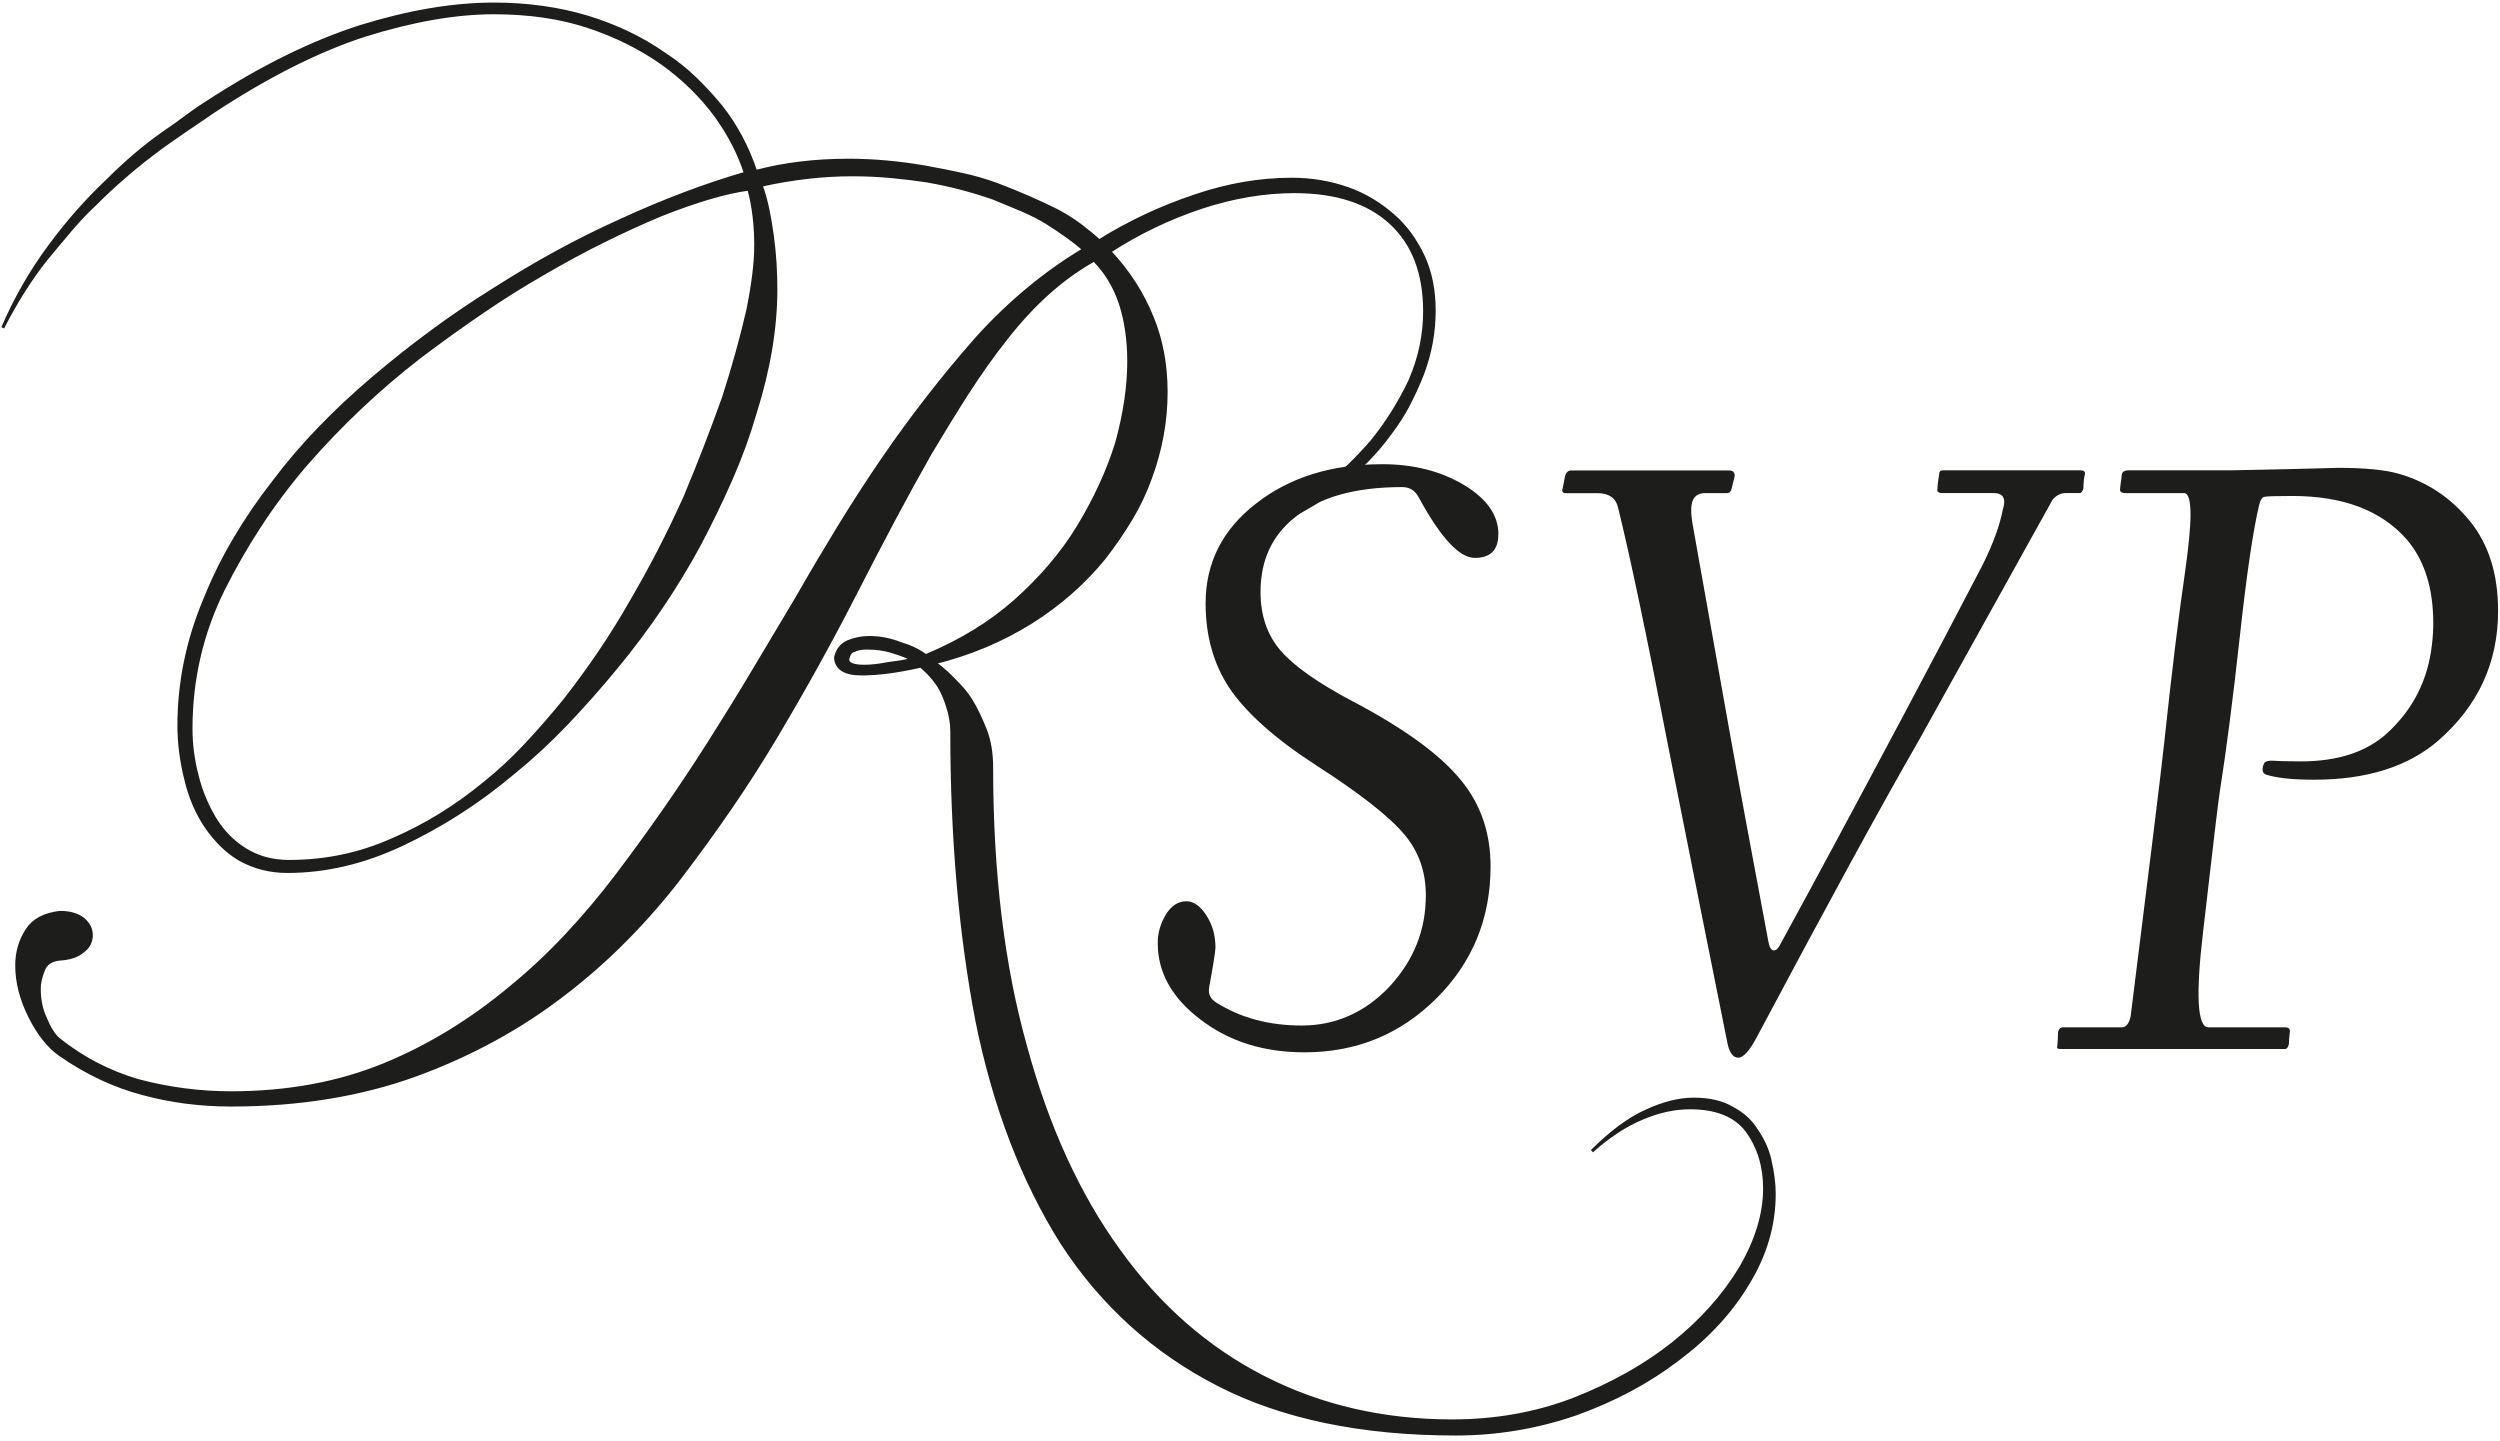
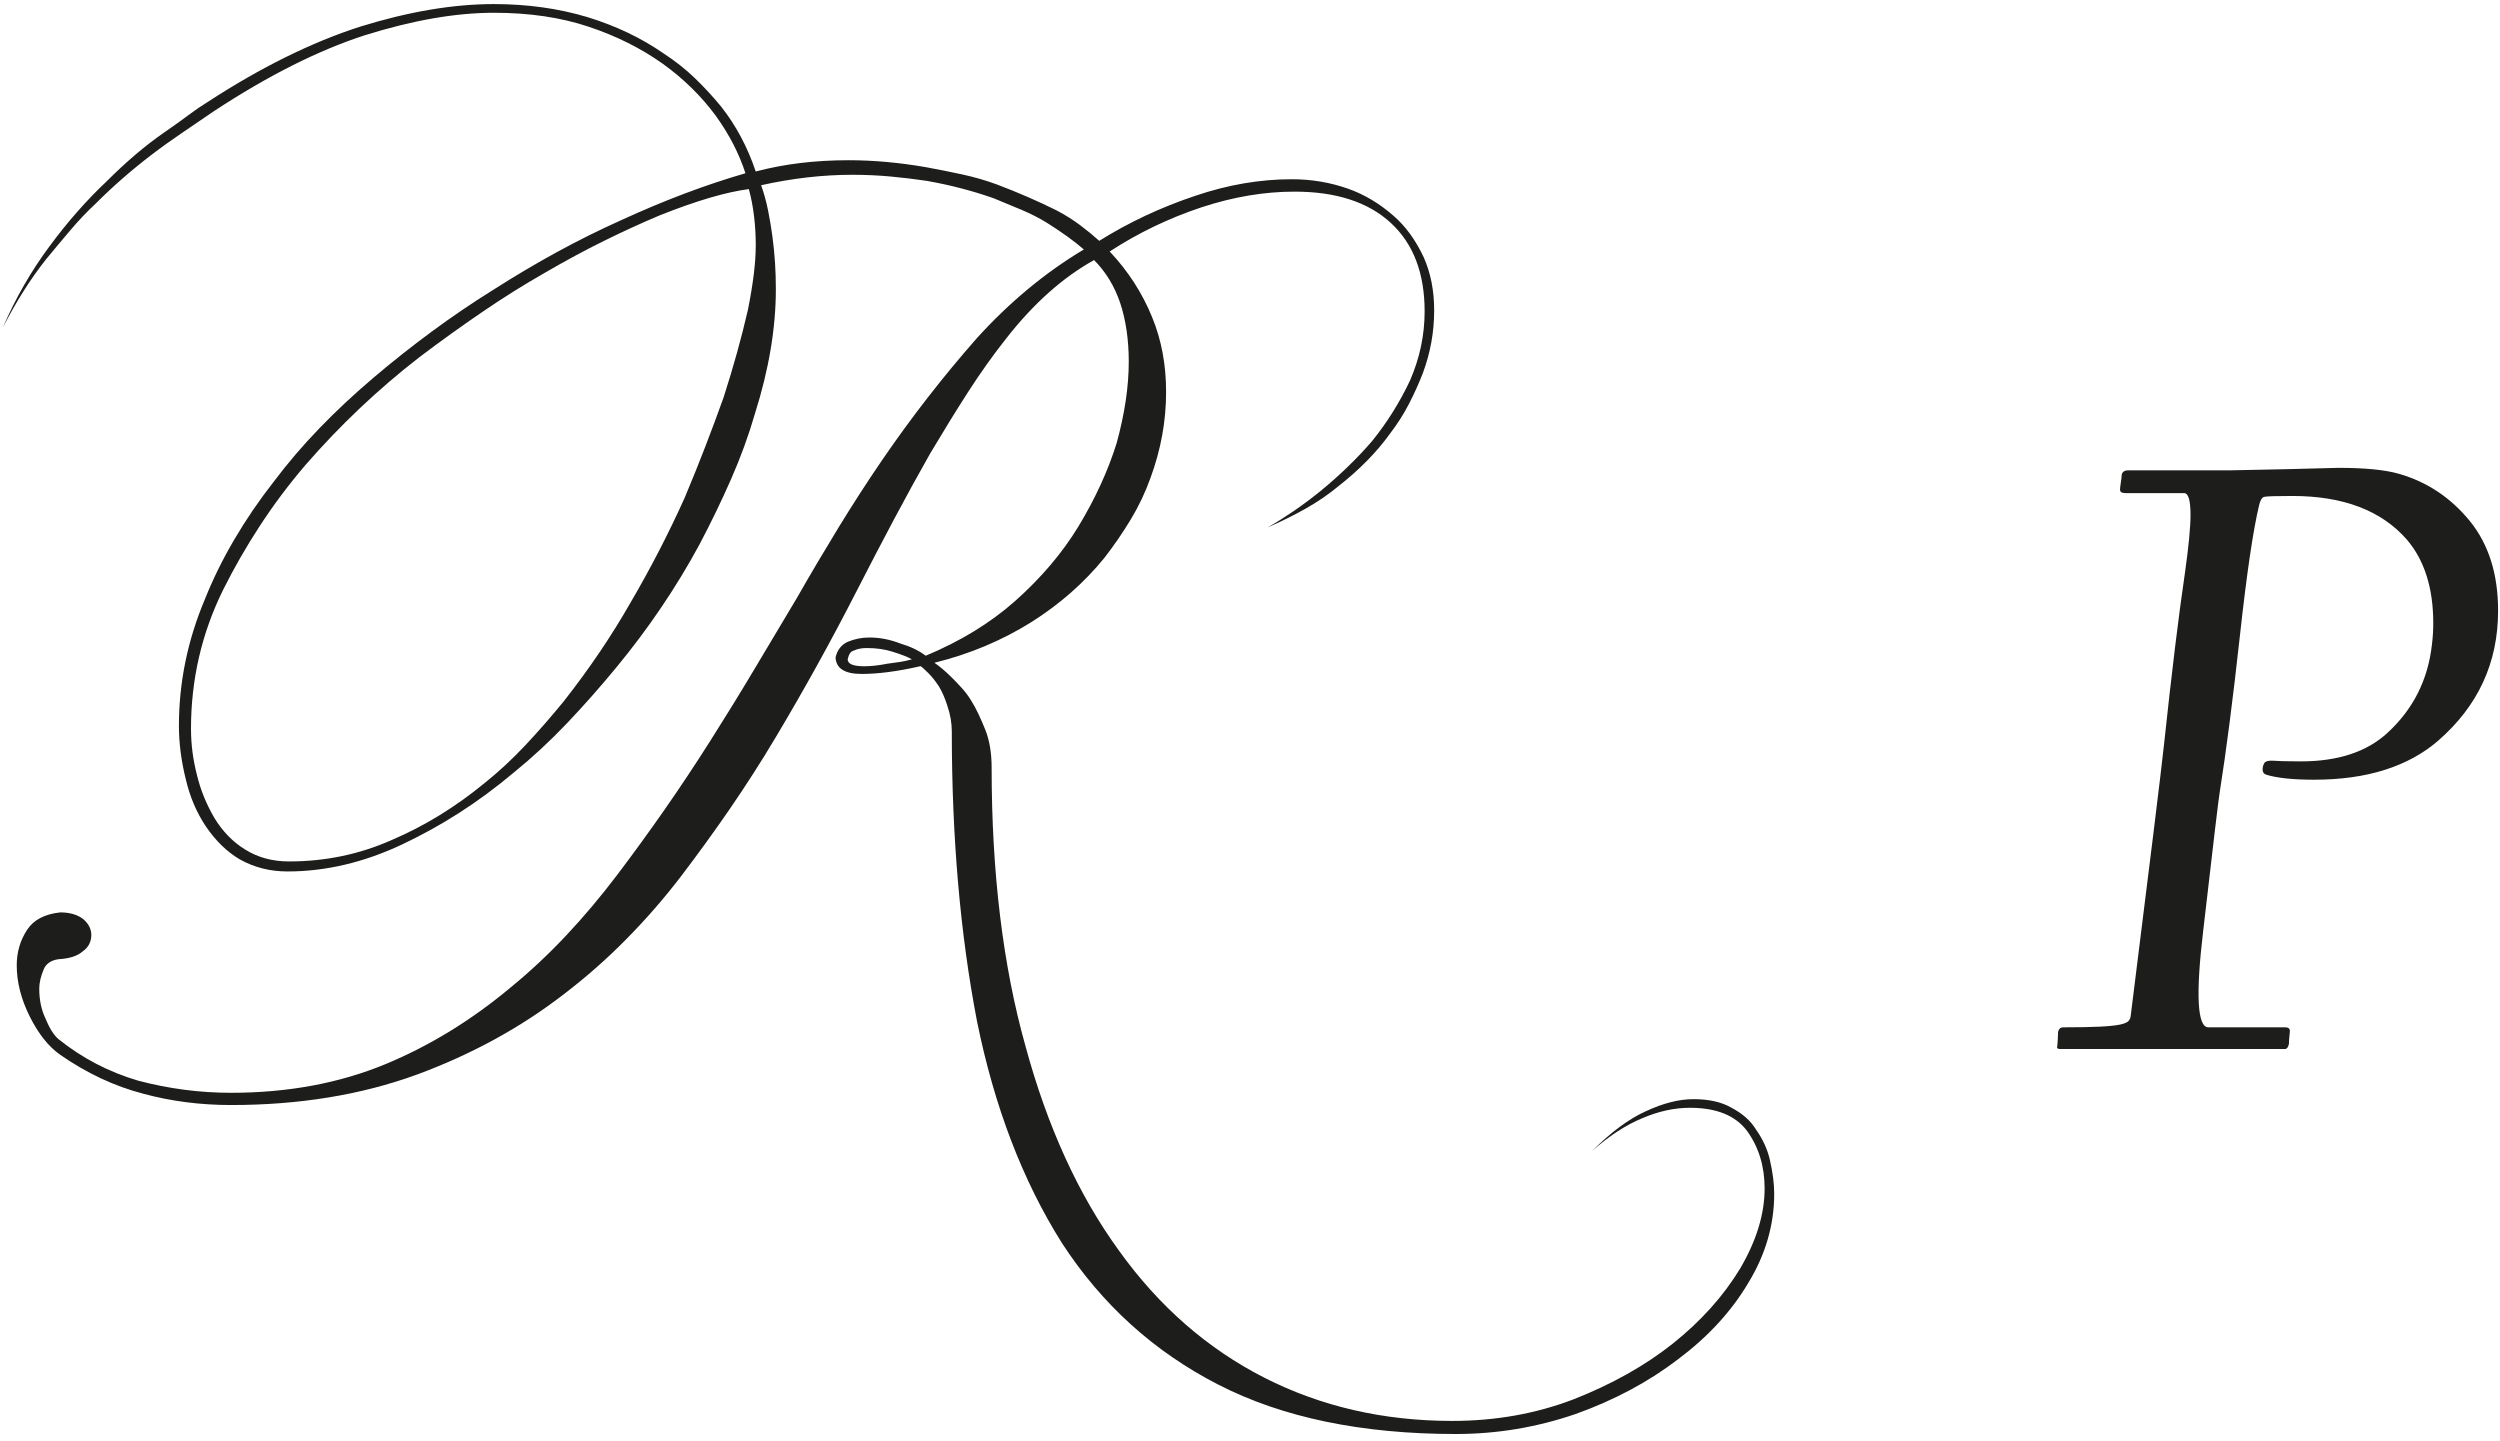
<svg xmlns="http://www.w3.org/2000/svg" width="472" height="272" viewBox="0 0 472 272" fill="none">
  <path d="M270.77 58.64C270.77 62.68 270.06 66.61 268.64 70.43C267.88 72.4 267 74.33 266.02 76.24C265.04 78.15 263.84 80.03 262.42 81.89C259.91 85.38 256.63 88.72 252.59 91.88C250.73 93.41 248.69 94.8 246.45 96.06C244.21 97.32 241.84 98.49 239.33 99.58C240.86 98.71 242.47 97.7 244.16 96.55C245.85 95.4 247.57 94.12 249.32 92.7C252.92 89.75 256.14 86.64 258.98 83.36C261.82 79.87 264.22 76.04 266.19 71.89C268.05 67.63 268.97 63.26 268.97 58.79C268.97 51.58 266.84 46.01 262.58 42.08C258.32 38.15 252.26 36.18 244.4 36.18C238.72 36.18 232.88 37.16 226.87 39.13C220.65 41.2 214.86 43.99 209.51 47.48C213 51.19 215.68 55.34 217.54 59.93C219.29 64.19 220.16 68.88 220.16 74.02C220.16 79.48 219.18 84.89 217.21 90.24C216.23 92.97 215 95.56 213.52 98.02C212.04 100.48 210.38 102.91 208.52 105.31C204.7 110.01 200.11 114.05 194.76 117.43C189.19 120.92 183.08 123.49 176.41 125.13C177.39 125.79 178.48 126.71 179.69 127.91C180.24 128.46 180.84 129.08 181.49 129.79C182.15 130.5 182.75 131.29 183.29 132.16C183.84 133.03 184.33 133.93 184.76 134.86C185.2 135.79 185.63 136.8 186.07 137.89C186.83 139.86 187.22 142.2 187.22 144.93C187.22 164.8 189.35 182.33 193.61 197.51C197.76 212.8 203.66 225.68 211.3 236.17C218.83 246.65 227.95 254.62 238.65 260.08C249.35 265.54 261.2 268.27 274.19 268.27C282.38 268.27 290.02 266.9 297.12 264.18C304.33 261.34 310.55 257.85 315.79 253.7C321.14 249.44 325.4 244.69 328.57 239.45C331.63 234.21 333.16 229.19 333.16 224.38C333.16 220.23 332.07 216.63 329.88 213.57C327.7 210.62 324.09 209.15 319.07 209.15C316.12 209.15 313.12 209.81 310.06 211.12C306.89 212.43 303.73 214.51 300.56 217.34C304.16 213.74 307.55 211.23 310.72 209.81C314 208.28 317 207.52 319.73 207.52C322.68 207.52 325.08 208.07 326.94 209.16C329.01 210.25 330.54 211.62 331.53 213.25C332.84 215.11 333.71 217.02 334.15 218.98C334.7 221.38 334.97 223.51 334.97 225.37C334.97 231.27 333.33 236.89 330.06 242.24C326.89 247.59 322.47 252.4 316.79 256.65C311.22 260.91 304.78 264.35 297.46 266.97C290.14 269.48 282.61 270.74 274.86 270.74C257.06 270.74 242.1 267.63 229.98 261.4C217.86 255.18 208.03 246.28 200.5 234.7C193.07 222.91 187.72 208.93 184.45 192.77C181.28 176.28 179.7 158.05 179.7 138.06C179.7 136.53 179.43 134.95 178.88 133.31C178.44 131.89 177.9 130.63 177.24 129.54C176.58 128.56 175.93 127.74 175.27 127.08C174.51 126.32 174.01 125.88 173.8 125.77C169.54 126.75 165.83 127.24 162.66 127.24C159.49 127.24 157.86 126.2 157.75 124.13C158.08 122.71 158.84 121.73 160.04 121.18C161.35 120.63 162.72 120.36 164.13 120.36C166.1 120.36 168.06 120.74 170.03 121.51C171.89 122.06 173.47 122.82 174.78 123.8C181.33 121.07 186.96 117.63 191.65 113.48C196.56 109.11 200.55 104.42 203.61 99.39C206.78 94.15 209.18 88.91 210.82 83.67C212.35 78.1 213.11 72.97 213.11 68.27C213.11 64.12 212.56 60.41 211.47 57.13C210.38 53.96 208.74 51.29 206.56 49.1C200.66 52.38 195.15 57.29 190.02 63.84C187.51 67.01 185.08 70.42 182.73 74.08C180.38 77.74 178.01 81.59 175.61 85.63C173.32 89.67 171.02 93.85 168.73 98.16C166.44 102.47 164.09 106.98 161.69 111.67C156.89 121.06 151.81 130.23 146.46 139.19C143.73 143.78 140.86 148.25 137.86 152.62C134.86 156.99 131.77 161.25 128.61 165.4C125.44 169.55 122 173.51 118.29 177.27C114.58 181.04 110.65 184.5 106.5 187.67C98.31 194 89.03 199.08 78.66 202.9C68.18 206.72 56.49 208.63 43.61 208.63C37.82 208.63 32.31 207.92 27.07 206.5C21.61 205.08 16.37 202.62 11.35 199.13C9.17 197.6 7.26 195.2 5.62 191.92C3.98 188.64 3.16 185.42 3.16 182.26C3.16 179.75 3.82 177.51 5.13 175.54C6.33 173.68 8.41 172.59 11.35 172.26C13.21 172.26 14.68 172.7 15.77 173.57C16.75 174.44 17.24 175.43 17.24 176.52C17.24 177.83 16.69 178.87 15.6 179.63C14.62 180.5 13.09 180.99 11.01 181.1C9.59 181.32 8.66 181.97 8.23 183.07C7.68 184.38 7.41 185.58 7.41 186.67C7.41 188.74 7.79 190.6 8.56 192.24C9.32 194.1 10.14 195.41 11.02 196.17C15.5 199.77 20.52 202.39 26.09 204.03C31.88 205.56 37.72 206.32 43.62 206.32C54.32 206.32 64.04 204.52 72.78 200.91C81.19 197.42 89.1 192.56 96.53 186.33C100.13 183.38 103.6 180.13 106.93 176.58C110.26 173.03 113.45 169.24 116.51 165.2C119.57 161.16 122.54 157.06 125.44 152.91C128.33 148.76 131.2 144.45 134.04 139.97C136.88 135.49 139.64 131.02 142.31 126.54C144.99 122.06 147.69 117.53 150.42 112.95C153.04 108.36 155.69 103.89 158.36 99.52C161.04 95.15 163.79 90.89 166.63 86.74C172.09 78.77 177.99 71.18 184.32 63.97C190.54 57.09 197.31 51.47 204.63 47.1C202.88 45.57 200.54 43.88 197.59 42.02C196.17 41.15 194.61 40.36 192.92 39.64C191.23 38.93 189.45 38.19 187.6 37.43C183.56 36.01 179.36 34.92 174.99 34.15C172.81 33.82 170.54 33.55 168.19 33.33C165.84 33.11 163.41 33 160.9 33C155.33 33 149.6 33.66 143.7 34.97C144.25 36.5 144.68 38.08 145.01 39.72C145.34 41.36 145.61 43 145.83 44.63C146.05 46.27 146.21 47.91 146.32 49.54C146.43 51.18 146.48 52.87 146.48 54.62C146.48 61.94 145.17 69.74 142.55 78.04C141.35 82.19 139.85 86.31 138.05 90.41C136.25 94.51 134.26 98.63 132.07 102.78C129.89 106.82 127.48 110.78 124.86 114.66C122.24 118.54 119.4 122.33 116.34 126.04C113.28 129.75 110.17 133.27 107 136.6C103.83 139.93 100.5 143.01 97.01 145.85C93.63 148.69 90.19 151.23 86.69 153.47C83.2 155.71 79.59 157.7 75.88 159.45C68.67 162.84 61.47 164.53 54.26 164.53C50.98 164.53 47.98 163.77 45.25 162.24C42.85 160.82 40.72 158.75 38.86 156.02C37.11 153.4 35.86 150.45 35.09 147.18C34.22 143.69 33.78 140.3 33.78 137.03C33.78 128.84 35.42 120.87 38.69 113.12C40.22 109.3 42.07 105.53 44.26 101.82C46.44 98.11 48.9 94.5 51.63 91.01C54.25 87.52 57.14 84.13 60.31 80.85C63.48 77.57 66.86 74.41 70.47 71.35C74.07 68.29 77.76 65.37 81.53 62.59C85.3 59.81 89.2 57.16 93.24 54.65C97.17 52.14 101.13 49.79 105.12 47.61C109.11 45.43 113.17 43.41 117.32 41.55C125.4 37.84 133.21 34.89 140.74 32.71C139.54 29 137.68 25.39 135.17 21.9C132.44 18.19 129.11 14.91 125.18 12.07C121.03 9.12 116.34 6.77 111.09 5.03C105.85 3.28 99.9 2.41 93.24 2.41C86.03 2.41 77.9 3.83 68.83 6.67C60.09 9.51 50.65 14.26 40.49 20.92C38.42 22.34 36.37 23.73 34.35 25.1C32.33 26.47 30.39 27.86 28.54 29.28C26.68 30.7 24.88 32.17 23.13 33.7C21.38 35.23 19.69 36.81 18.05 38.45C16.41 39.98 14.83 41.64 13.3 43.45C11.77 45.25 10.24 47.08 8.71 48.94C5.76 52.65 3.03 56.97 0.52 61.88C2.92 56.31 5.87 51.18 9.36 46.48C12.75 41.89 16.35 37.8 20.17 34.2C22.03 32.34 23.86 30.65 25.66 29.12C27.46 27.59 29.24 26.23 30.98 25.02C32.73 23.82 34.26 22.73 35.57 21.74C36.88 20.76 38.08 19.94 39.17 19.28C49.22 12.73 58.83 7.98 68 5.03C77.17 2.19 85.58 0.77 93.22 0.77C99.55 0.77 105.45 1.59 110.91 3.23C116.26 4.87 121.07 7.16 125.32 10.11C127.5 11.53 129.47 13.09 131.22 14.78C132.97 16.47 134.61 18.25 136.13 20.1C138.97 23.7 141.15 27.8 142.68 32.38C148.03 30.96 153.87 30.25 160.21 30.25C164.91 30.25 169.76 30.69 174.79 31.56C177.19 32 179.51 32.46 181.75 32.95C183.99 33.44 186.15 34.07 188.22 34.83C192.26 36.36 196.03 38 199.52 39.74C201.16 40.61 202.63 41.54 203.94 42.52C205.25 43.5 206.45 44.49 207.54 45.47C213.11 41.98 219.17 39.14 225.72 36.95C231.83 34.88 237.9 33.84 243.9 33.84C247.61 33.84 251.16 34.44 254.55 35.64C257.61 36.73 260.45 38.42 263.07 40.72C265.36 42.69 267.27 45.31 268.8 48.58C270.11 51.53 270.77 54.86 270.77 58.57V58.64ZM172.17 124.48C171.41 124.04 170.15 123.55 168.4 123.01C166.98 122.57 165.4 122.35 163.65 122.35C162.67 122.35 161.85 122.51 161.19 122.84C160.64 122.95 160.26 123.49 160.04 124.48C160.04 125.35 161.08 125.79 163.15 125.79C164.46 125.79 165.93 125.63 167.57 125.3C168.44 125.19 169.24 125.08 169.95 124.97C170.66 124.86 171.4 124.7 172.16 124.48H172.17ZM142.69 46.51C142.69 42.47 142.25 38.87 141.38 35.7C137.12 36.25 131.55 37.88 124.67 40.61C121.29 42.03 117.76 43.64 114.11 45.44C110.45 47.24 106.66 49.29 102.73 51.58C98.91 53.76 95.03 56.19 91.1 58.87C87.17 61.55 83.18 64.41 79.14 67.47C71.39 73.48 64.23 80.25 57.68 87.78C54.51 91.49 51.65 95.31 49.08 99.25C46.51 103.18 44.19 107.22 42.12 111.37C38.08 119.56 36.06 128.3 36.06 137.58C36.06 140.53 36.44 143.48 37.21 146.42C37.87 149.15 38.96 151.83 40.49 154.45C42.02 156.96 43.93 158.93 46.22 160.35C48.62 161.88 51.41 162.64 54.57 162.64C61.45 162.64 67.95 161.28 74.06 158.55C80.17 155.93 85.96 152.38 91.42 147.9C94.15 145.72 96.74 143.31 99.2 140.69C101.66 138.07 104.09 135.28 106.49 132.34C111.29 126.22 115.5 120 119.1 113.67C120.96 110.5 122.73 107.28 124.42 104.01C126.11 100.74 127.72 97.4 129.25 94.02C130.67 90.64 131.98 87.39 133.18 84.27C134.38 81.16 135.53 78.07 136.62 75.02C138.48 69.23 140.01 63.72 141.21 58.48C142.19 53.57 142.68 49.58 142.68 46.52L142.69 46.51Z" fill="#1D1D1B" />
-   <path d="M270.77 58.64C270.77 62.68 270.06 66.61 268.64 70.43C267.88 72.4 267 74.33 266.02 76.24C265.04 78.15 263.84 80.03 262.42 81.89C259.91 85.38 256.63 88.72 252.59 91.88C250.73 93.41 248.69 94.8 246.45 96.06C244.21 97.32 241.84 98.49 239.33 99.58C240.86 98.71 242.47 97.7 244.16 96.55C245.85 95.4 247.57 94.12 249.32 92.7C252.92 89.75 256.14 86.64 258.98 83.36C261.82 79.87 264.22 76.04 266.19 71.89C268.05 67.63 268.97 63.26 268.97 58.79C268.97 51.58 266.84 46.01 262.58 42.08C258.32 38.15 252.26 36.18 244.4 36.18C238.72 36.18 232.88 37.16 226.87 39.13C220.65 41.2 214.86 43.99 209.51 47.48C213 51.19 215.68 55.34 217.54 59.93C219.29 64.19 220.16 68.88 220.16 74.02C220.16 79.48 219.18 84.89 217.21 90.24C216.23 92.97 215 95.56 213.52 98.02C212.04 100.48 210.38 102.91 208.52 105.31C204.7 110.01 200.11 114.05 194.76 117.43C189.19 120.92 183.08 123.49 176.41 125.13C177.39 125.79 178.48 126.71 179.69 127.91C180.24 128.46 180.84 129.08 181.49 129.79C182.15 130.5 182.75 131.29 183.29 132.16C183.84 133.03 184.33 133.93 184.76 134.86C185.2 135.79 185.63 136.8 186.07 137.89C186.83 139.86 187.22 142.2 187.22 144.93C187.22 164.8 189.35 182.33 193.61 197.51C197.76 212.8 203.66 225.68 211.3 236.17C218.83 246.65 227.95 254.62 238.65 260.08C249.35 265.54 261.2 268.27 274.19 268.27C282.38 268.27 290.02 266.9 297.12 264.18C304.33 261.34 310.55 257.85 315.79 253.7C321.14 249.44 325.4 244.69 328.57 239.45C331.63 234.21 333.16 229.19 333.16 224.38C333.16 220.23 332.07 216.63 329.88 213.57C327.7 210.62 324.09 209.15 319.07 209.15C316.12 209.15 313.12 209.81 310.06 211.12C306.89 212.43 303.73 214.51 300.56 217.34C304.16 213.74 307.55 211.23 310.72 209.81C314 208.28 317 207.52 319.73 207.52C322.68 207.52 325.08 208.07 326.94 209.16C329.01 210.25 330.54 211.62 331.53 213.25C332.84 215.11 333.71 217.02 334.15 218.98C334.7 221.38 334.97 223.51 334.97 225.37C334.97 231.27 333.33 236.89 330.06 242.24C326.89 247.59 322.47 252.4 316.79 256.65C311.22 260.91 304.78 264.35 297.46 266.97C290.14 269.48 282.61 270.74 274.86 270.74C257.06 270.74 242.1 267.63 229.98 261.4C217.86 255.18 208.03 246.28 200.5 234.7C193.07 222.91 187.72 208.93 184.45 192.77C181.28 176.28 179.7 158.05 179.7 138.06C179.7 136.53 179.43 134.95 178.88 133.31C178.44 131.89 177.9 130.63 177.24 129.54C176.58 128.56 175.93 127.74 175.27 127.08C174.51 126.32 174.01 125.88 173.8 125.77C169.54 126.75 165.83 127.24 162.66 127.24C159.49 127.24 157.86 126.2 157.75 124.13C158.08 122.71 158.84 121.73 160.04 121.18C161.35 120.63 162.72 120.36 164.13 120.36C166.1 120.36 168.06 120.74 170.03 121.51C171.89 122.06 173.47 122.82 174.78 123.8C181.33 121.07 186.96 117.63 191.65 113.48C196.56 109.11 200.55 104.42 203.61 99.39C206.78 94.15 209.18 88.91 210.82 83.67C212.35 78.1 213.11 72.97 213.11 68.27C213.11 64.12 212.56 60.41 211.47 57.13C210.38 53.96 208.74 51.29 206.56 49.1C200.66 52.38 195.15 57.29 190.02 63.84C187.51 67.01 185.08 70.42 182.73 74.08C180.38 77.74 178.01 81.59 175.61 85.63C173.32 89.67 171.02 93.85 168.73 98.16C166.44 102.47 164.09 106.98 161.69 111.67C156.89 121.06 151.81 130.23 146.46 139.19C143.73 143.78 140.86 148.25 137.86 152.62C134.86 156.99 131.77 161.25 128.61 165.4C125.44 169.55 122 173.51 118.29 177.27C114.58 181.04 110.65 184.5 106.5 187.67C98.31 194 89.03 199.08 78.66 202.9C68.18 206.72 56.49 208.63 43.61 208.63C37.82 208.63 32.31 207.92 27.07 206.5C21.61 205.08 16.37 202.62 11.35 199.13C9.17 197.6 7.26 195.2 5.62 191.92C3.98 188.64 3.16 185.42 3.16 182.26C3.16 179.75 3.82 177.51 5.13 175.54C6.33 173.68 8.41 172.59 11.35 172.26C13.21 172.26 14.68 172.7 15.77 173.57C16.75 174.44 17.24 175.43 17.24 176.52C17.24 177.83 16.69 178.87 15.6 179.63C14.62 180.5 13.09 180.99 11.01 181.1C9.59 181.32 8.66 181.97 8.23 183.07C7.68 184.38 7.41 185.58 7.41 186.67C7.41 188.74 7.79 190.6 8.56 192.24C9.32 194.1 10.14 195.41 11.02 196.17C15.5 199.77 20.52 202.39 26.09 204.03C31.88 205.56 37.72 206.32 43.62 206.32C54.32 206.32 64.04 204.52 72.78 200.91C81.19 197.42 89.1 192.56 96.53 186.33C100.13 183.38 103.6 180.13 106.93 176.58C110.26 173.03 113.45 169.24 116.51 165.2C119.57 161.16 122.54 157.06 125.44 152.91C128.33 148.76 131.2 144.45 134.04 139.97C136.88 135.49 139.64 131.02 142.31 126.54C144.99 122.06 147.69 117.53 150.42 112.95C153.04 108.36 155.69 103.89 158.36 99.52C161.04 95.15 163.79 90.89 166.63 86.74C172.09 78.77 177.99 71.18 184.32 63.97C190.54 57.09 197.31 51.47 204.63 47.1C202.88 45.57 200.54 43.88 197.59 42.02C196.17 41.15 194.61 40.36 192.92 39.64C191.23 38.93 189.45 38.19 187.6 37.43C183.56 36.01 179.36 34.92 174.99 34.15C172.81 33.82 170.54 33.55 168.19 33.33C165.84 33.11 163.41 33 160.9 33C155.33 33 149.6 33.66 143.7 34.97C144.25 36.5 144.68 38.08 145.01 39.72C145.34 41.36 145.61 43 145.83 44.63C146.05 46.27 146.21 47.91 146.32 49.54C146.43 51.18 146.48 52.87 146.48 54.62C146.48 61.94 145.17 69.74 142.55 78.04C141.35 82.19 139.85 86.31 138.05 90.41C136.25 94.51 134.26 98.63 132.07 102.78C129.89 106.82 127.48 110.78 124.86 114.66C122.24 118.54 119.4 122.33 116.34 126.04C113.28 129.75 110.17 133.27 107 136.6C103.83 139.93 100.5 143.01 97.01 145.85C93.63 148.69 90.19 151.23 86.69 153.47C83.2 155.71 79.59 157.7 75.88 159.45C68.67 162.84 61.47 164.53 54.26 164.53C50.98 164.53 47.98 163.77 45.25 162.24C42.85 160.82 40.72 158.75 38.86 156.02C37.11 153.4 35.86 150.45 35.09 147.18C34.22 143.69 33.78 140.3 33.78 137.03C33.78 128.84 35.42 120.87 38.69 113.12C40.22 109.3 42.07 105.53 44.26 101.82C46.44 98.11 48.9 94.5 51.63 91.01C54.25 87.52 57.14 84.13 60.31 80.85C63.48 77.57 66.86 74.41 70.47 71.35C74.07 68.29 77.76 65.37 81.53 62.59C85.3 59.81 89.2 57.16 93.24 54.65C97.17 52.14 101.13 49.79 105.12 47.61C109.11 45.43 113.17 43.41 117.32 41.55C125.4 37.84 133.21 34.89 140.74 32.71C139.54 29 137.68 25.39 135.17 21.9C132.44 18.19 129.11 14.91 125.18 12.07C121.03 9.12 116.34 6.77 111.09 5.03C105.85 3.28 99.9 2.41 93.24 2.41C86.03 2.41 77.9 3.83 68.83 6.67C60.09 9.51 50.65 14.26 40.49 20.92C38.42 22.34 36.37 23.73 34.35 25.1C32.33 26.47 30.39 27.86 28.54 29.28C26.68 30.7 24.88 32.17 23.13 33.7C21.38 35.23 19.69 36.81 18.05 38.45C16.41 39.98 14.83 41.64 13.3 43.45C11.77 45.25 10.24 47.08 8.71 48.94C5.76 52.65 3.03 56.97 0.52 61.88C2.92 56.31 5.87 51.18 9.36 46.48C12.75 41.89 16.35 37.8 20.17 34.2C22.03 32.34 23.86 30.65 25.66 29.12C27.46 27.59 29.24 26.23 30.98 25.02C32.73 23.82 34.26 22.73 35.57 21.74C36.88 20.76 38.08 19.94 39.17 19.28C49.22 12.73 58.83 7.98 68 5.03C77.17 2.19 85.58 0.77 93.22 0.77C99.55 0.77 105.45 1.59 110.91 3.23C116.26 4.87 121.07 7.16 125.32 10.11C127.5 11.53 129.47 13.09 131.22 14.78C132.97 16.47 134.61 18.25 136.13 20.1C138.97 23.7 141.15 27.8 142.68 32.38C148.03 30.96 153.87 30.25 160.21 30.25C164.91 30.25 169.76 30.69 174.79 31.56C177.19 32 179.51 32.46 181.75 32.95C183.99 33.44 186.15 34.07 188.22 34.83C192.26 36.36 196.03 38 199.52 39.74C201.16 40.61 202.63 41.54 203.94 42.52C205.25 43.5 206.45 44.49 207.54 45.47C213.11 41.98 219.17 39.14 225.72 36.95C231.83 34.88 237.9 33.84 243.9 33.84C247.61 33.84 251.16 34.44 254.55 35.64C257.61 36.73 260.45 38.42 263.07 40.72C265.36 42.69 267.27 45.31 268.8 48.58C270.11 51.53 270.77 54.86 270.77 58.57V58.64ZM172.17 124.48C171.41 124.04 170.15 123.55 168.4 123.01C166.98 122.57 165.4 122.35 163.65 122.35C162.67 122.35 161.85 122.51 161.19 122.84C160.64 122.95 160.26 123.49 160.04 124.48C160.04 125.35 161.08 125.79 163.15 125.79C164.46 125.79 165.93 125.63 167.57 125.3C168.44 125.19 169.24 125.08 169.95 124.97C170.66 124.86 171.4 124.7 172.16 124.48H172.17ZM142.69 46.51C142.69 42.47 142.25 38.87 141.38 35.7C137.12 36.25 131.55 37.88 124.67 40.61C121.29 42.03 117.76 43.64 114.11 45.44C110.45 47.24 106.66 49.29 102.73 51.58C98.91 53.76 95.03 56.19 91.1 58.87C87.17 61.55 83.18 64.41 79.14 67.47C71.39 73.48 64.23 80.25 57.68 87.78C54.51 91.49 51.65 95.31 49.08 99.25C46.51 103.18 44.19 107.22 42.12 111.37C38.08 119.56 36.06 128.3 36.06 137.58C36.06 140.53 36.44 143.48 37.21 146.42C37.87 149.15 38.96 151.83 40.49 154.45C42.02 156.96 43.93 158.93 46.22 160.35C48.62 161.88 51.41 162.64 54.57 162.64C61.45 162.64 67.95 161.28 74.06 158.55C80.17 155.93 85.96 152.38 91.42 147.9C94.15 145.72 96.74 143.31 99.2 140.69C101.66 138.07 104.09 135.28 106.49 132.34C111.29 126.22 115.5 120 119.1 113.67C120.96 110.5 122.73 107.28 124.42 104.01C126.11 100.74 127.72 97.4 129.25 94.02C130.67 90.64 131.98 87.39 133.18 84.27C134.38 81.16 135.53 78.07 136.62 75.02C138.48 69.23 140.01 63.72 141.21 58.48C142.19 53.57 142.68 49.58 142.68 46.52L142.69 46.51Z" stroke="#1D1D1B" stroke-width="0.57" stroke-miterlimit="22.93" />
-   <path d="M282.88 100.9C282.88 103.84 281.39 105.33 278.45 105.33C275.51 105.33 272.02 101.54 267.89 93.97C267.2 92.62 266.16 91.96 264.75 91.96C255.78 91.96 248.99 93.89 244.37 97.76C240.11 101.2 237.99 105.84 237.99 111.76C237.99 116.21 239.26 119.93 241.79 122.84C244.32 125.78 248.83 128.94 255.32 132.38C265.16 137.55 272.04 142.56 275.95 147.45C279.61 151.96 281.42 157.35 281.42 163.56C281.42 173.4 278.01 181.71 271.19 188.5C264.37 195.29 256.06 198.68 246.3 198.68C238.63 198.68 232.08 196.65 226.69 192.52C221.27 188.42 218.58 183.61 218.58 178.05C218.58 176.13 219.1 174.34 220.12 172.66C221.14 171.01 222.43 170.16 223.97 170.16C225.37 170.16 226.64 171.07 227.77 172.83C228.9 174.59 229.48 176.62 229.48 178.88C229.48 179.57 229.07 182.13 228.27 186.52C228.1 187.7 228.54 188.61 229.62 189.27C234.16 192.16 239.55 193.62 245.82 193.62C252.09 193.62 257.78 191.14 262.35 186.25C266.91 181.33 269.2 175.61 269.2 169.03C269.2 164.63 267.88 160.84 265.24 157.67C262.46 154.29 256.91 149.91 248.58 144.55C240.74 139.49 235.24 134.57 232.05 129.81C229.11 125.33 227.62 120.05 227.62 113.91C227.62 106.29 230.78 99.99 237.14 95.07C243.46 90.12 251.41 87.64 260.98 87.64C266.89 87.64 272.04 88.96 276.38 91.55C280.72 94.16 282.9 97.27 282.9 100.87L282.88 100.9Z" fill="#1D1D1B" />
-   <path d="M393.65 89.46C393.46 90.15 393.35 91.08 393.35 92.27C393.13 92.82 392.91 93.09 392.69 93.09H390.05C389.12 93.09 388.29 93.47 387.55 94.3C379.9 108.05 371.46 123.26 362.17 139.98C355.18 152.11 345.01 170.75 331.64 195.89C330.29 198.42 329.14 199.69 328.17 199.69C327.2 199.69 326.52 198.75 326.14 196.94C323.47 183.69 319.79 165.26 315.11 141.67C310.99 120.36 307.77 105.09 305.51 95.91C305.1 94.04 303.78 93.11 301.58 93.11H295.61C295.06 93.11 294.87 92.83 294.98 92.29C294.98 92.56 295.12 91.82 295.45 90.03C295.62 89.23 296.03 88.82 296.66 88.82H326.47C327.16 88.82 327.52 89.18 327.52 89.86C327.52 89.91 327.33 90.69 326.97 92.11C326.86 92.77 326.53 93.1 326.01 93.1H321.89C320.71 93.1 319.94 93.59 319.55 94.61C319.22 95.52 319.22 96.95 319.55 98.9C320.62 105 322.88 117.66 326.31 136.82C328.34 148.18 330.88 161.87 333.9 177.93C334.09 178.95 334.45 179.44 334.95 179.44C335.36 179.44 335.8 179 336.24 178.07C342.02 167.51 349.91 152.85 359.84 134.18C364.24 125.9 369.08 116.72 374.33 106.63C376.34 102.59 377.58 99.12 378.12 96.23C378.81 94.14 378.23 93.09 376.36 93.09H366.76C365.96 93.09 365.63 92.81 365.8 92.27C365.8 91.64 365.91 90.76 366.1 89.63C366.1 89.08 366.32 88.8 366.76 88.8H392.86C393.41 88.8 393.66 89.02 393.66 89.46H393.65Z" fill="#1D1D1B" />
-   <path d="M460.37 139.81C454.68 144.73 446.87 147.21 436.91 147.21C433.01 147.21 429.95 146.91 427.81 146.25C427.4 146.08 427.18 145.78 427.18 145.29C427.18 144.91 427.26 144.55 427.45 144.16C427.64 143.78 428.11 143.61 428.85 143.61C429.92 143.69 431.79 143.75 434.4 143.75C441.39 143.75 446.86 141.96 450.76 138.36C455.6 133.91 458.41 128.35 459.15 121.69C459.32 120.34 459.4 119 459.4 117.65C459.4 110.99 457.72 105.74 454.4 101.86C449.61 96.39 442.41 93.64 432.81 93.64C429.7 93.64 427.91 93.69 427.47 93.81C427.06 93.92 426.73 94.44 426.51 95.43C425.38 100.13 424.17 108.38 422.88 120.15C421.56 132.14 420.3 141.87 419.11 149.38C418.95 150.15 417.9 158.87 415.98 175.59C414.52 187.83 414.85 193.96 416.94 193.96H431.43C432.12 193.96 432.42 194.26 432.31 194.92C432.2 195.94 432.15 196.65 432.15 197.09C432.01 197.72 431.76 198.05 431.44 198.05H388.9C388.43 198.05 388.27 197.83 388.43 197.42C388.43 197.25 388.46 196.84 388.51 196.21C388.54 195.55 388.56 195.14 388.56 194.92C388.67 194.26 389 193.96 389.55 193.96H400.58C401.38 193.96 401.96 193.27 402.26 191.93C405.86 163.14 407.98 146.03 408.56 140.62C410.02 126.93 411.34 116.12 412.52 108.14C413.21 103.22 413.57 99.56 413.57 97.2C413.57 94.45 413.16 93.1 412.36 93.1H401.3C400.61 93.1 400.26 92.88 400.26 92.44C400.26 92.22 400.31 91.78 400.42 91.06C400.53 90.37 400.58 89.88 400.58 89.63C400.69 89.08 401.1 88.8 401.79 88.8H421.04C421.95 88.8 425.52 88.72 431.71 88.58C437.92 88.41 441.2 88.33 441.5 88.33C446.45 88.33 450.27 88.69 452.94 89.46C458.28 91 462.7 93.97 466.28 98.34C469.86 102.74 471.64 108.38 471.64 115.31C471.64 125.1 467.87 133.27 460.36 139.81H460.37Z" fill="#1D1D1B" />
+   <path d="M460.37 139.81C454.68 144.73 446.87 147.21 436.91 147.21C433.01 147.21 429.95 146.91 427.81 146.25C427.4 146.08 427.18 145.78 427.18 145.29C427.18 144.91 427.26 144.55 427.45 144.16C427.64 143.78 428.11 143.61 428.85 143.61C429.92 143.69 431.79 143.75 434.4 143.75C441.39 143.75 446.86 141.96 450.76 138.36C455.6 133.91 458.41 128.35 459.15 121.69C459.32 120.34 459.4 119 459.4 117.65C459.4 110.99 457.72 105.74 454.4 101.86C449.61 96.39 442.41 93.64 432.81 93.64C429.7 93.64 427.91 93.69 427.47 93.81C427.06 93.92 426.73 94.44 426.51 95.43C425.38 100.13 424.17 108.38 422.88 120.15C421.56 132.14 420.3 141.87 419.11 149.38C418.95 150.15 417.9 158.87 415.98 175.59C414.52 187.83 414.85 193.96 416.94 193.96H431.43C432.12 193.96 432.42 194.26 432.31 194.92C432.2 195.94 432.15 196.65 432.15 197.09C432.01 197.72 431.76 198.05 431.44 198.05H388.9C388.43 198.05 388.27 197.83 388.43 197.42C388.43 197.25 388.46 196.84 388.51 196.21C388.54 195.55 388.56 195.14 388.56 194.92C388.67 194.26 389 193.96 389.55 193.96C401.38 193.96 401.96 193.27 402.26 191.93C405.86 163.14 407.98 146.03 408.56 140.62C410.02 126.93 411.34 116.12 412.52 108.14C413.21 103.22 413.57 99.56 413.57 97.2C413.57 94.45 413.16 93.1 412.36 93.1H401.3C400.61 93.1 400.26 92.88 400.26 92.44C400.26 92.22 400.31 91.78 400.42 91.06C400.53 90.37 400.58 89.88 400.58 89.63C400.69 89.08 401.1 88.8 401.79 88.8H421.04C421.95 88.8 425.52 88.72 431.71 88.58C437.92 88.41 441.2 88.33 441.5 88.33C446.45 88.33 450.27 88.69 452.94 89.46C458.28 91 462.7 93.97 466.28 98.34C469.86 102.74 471.64 108.38 471.64 115.31C471.64 125.1 467.87 133.27 460.36 139.81H460.37Z" fill="#1D1D1B" />
</svg>